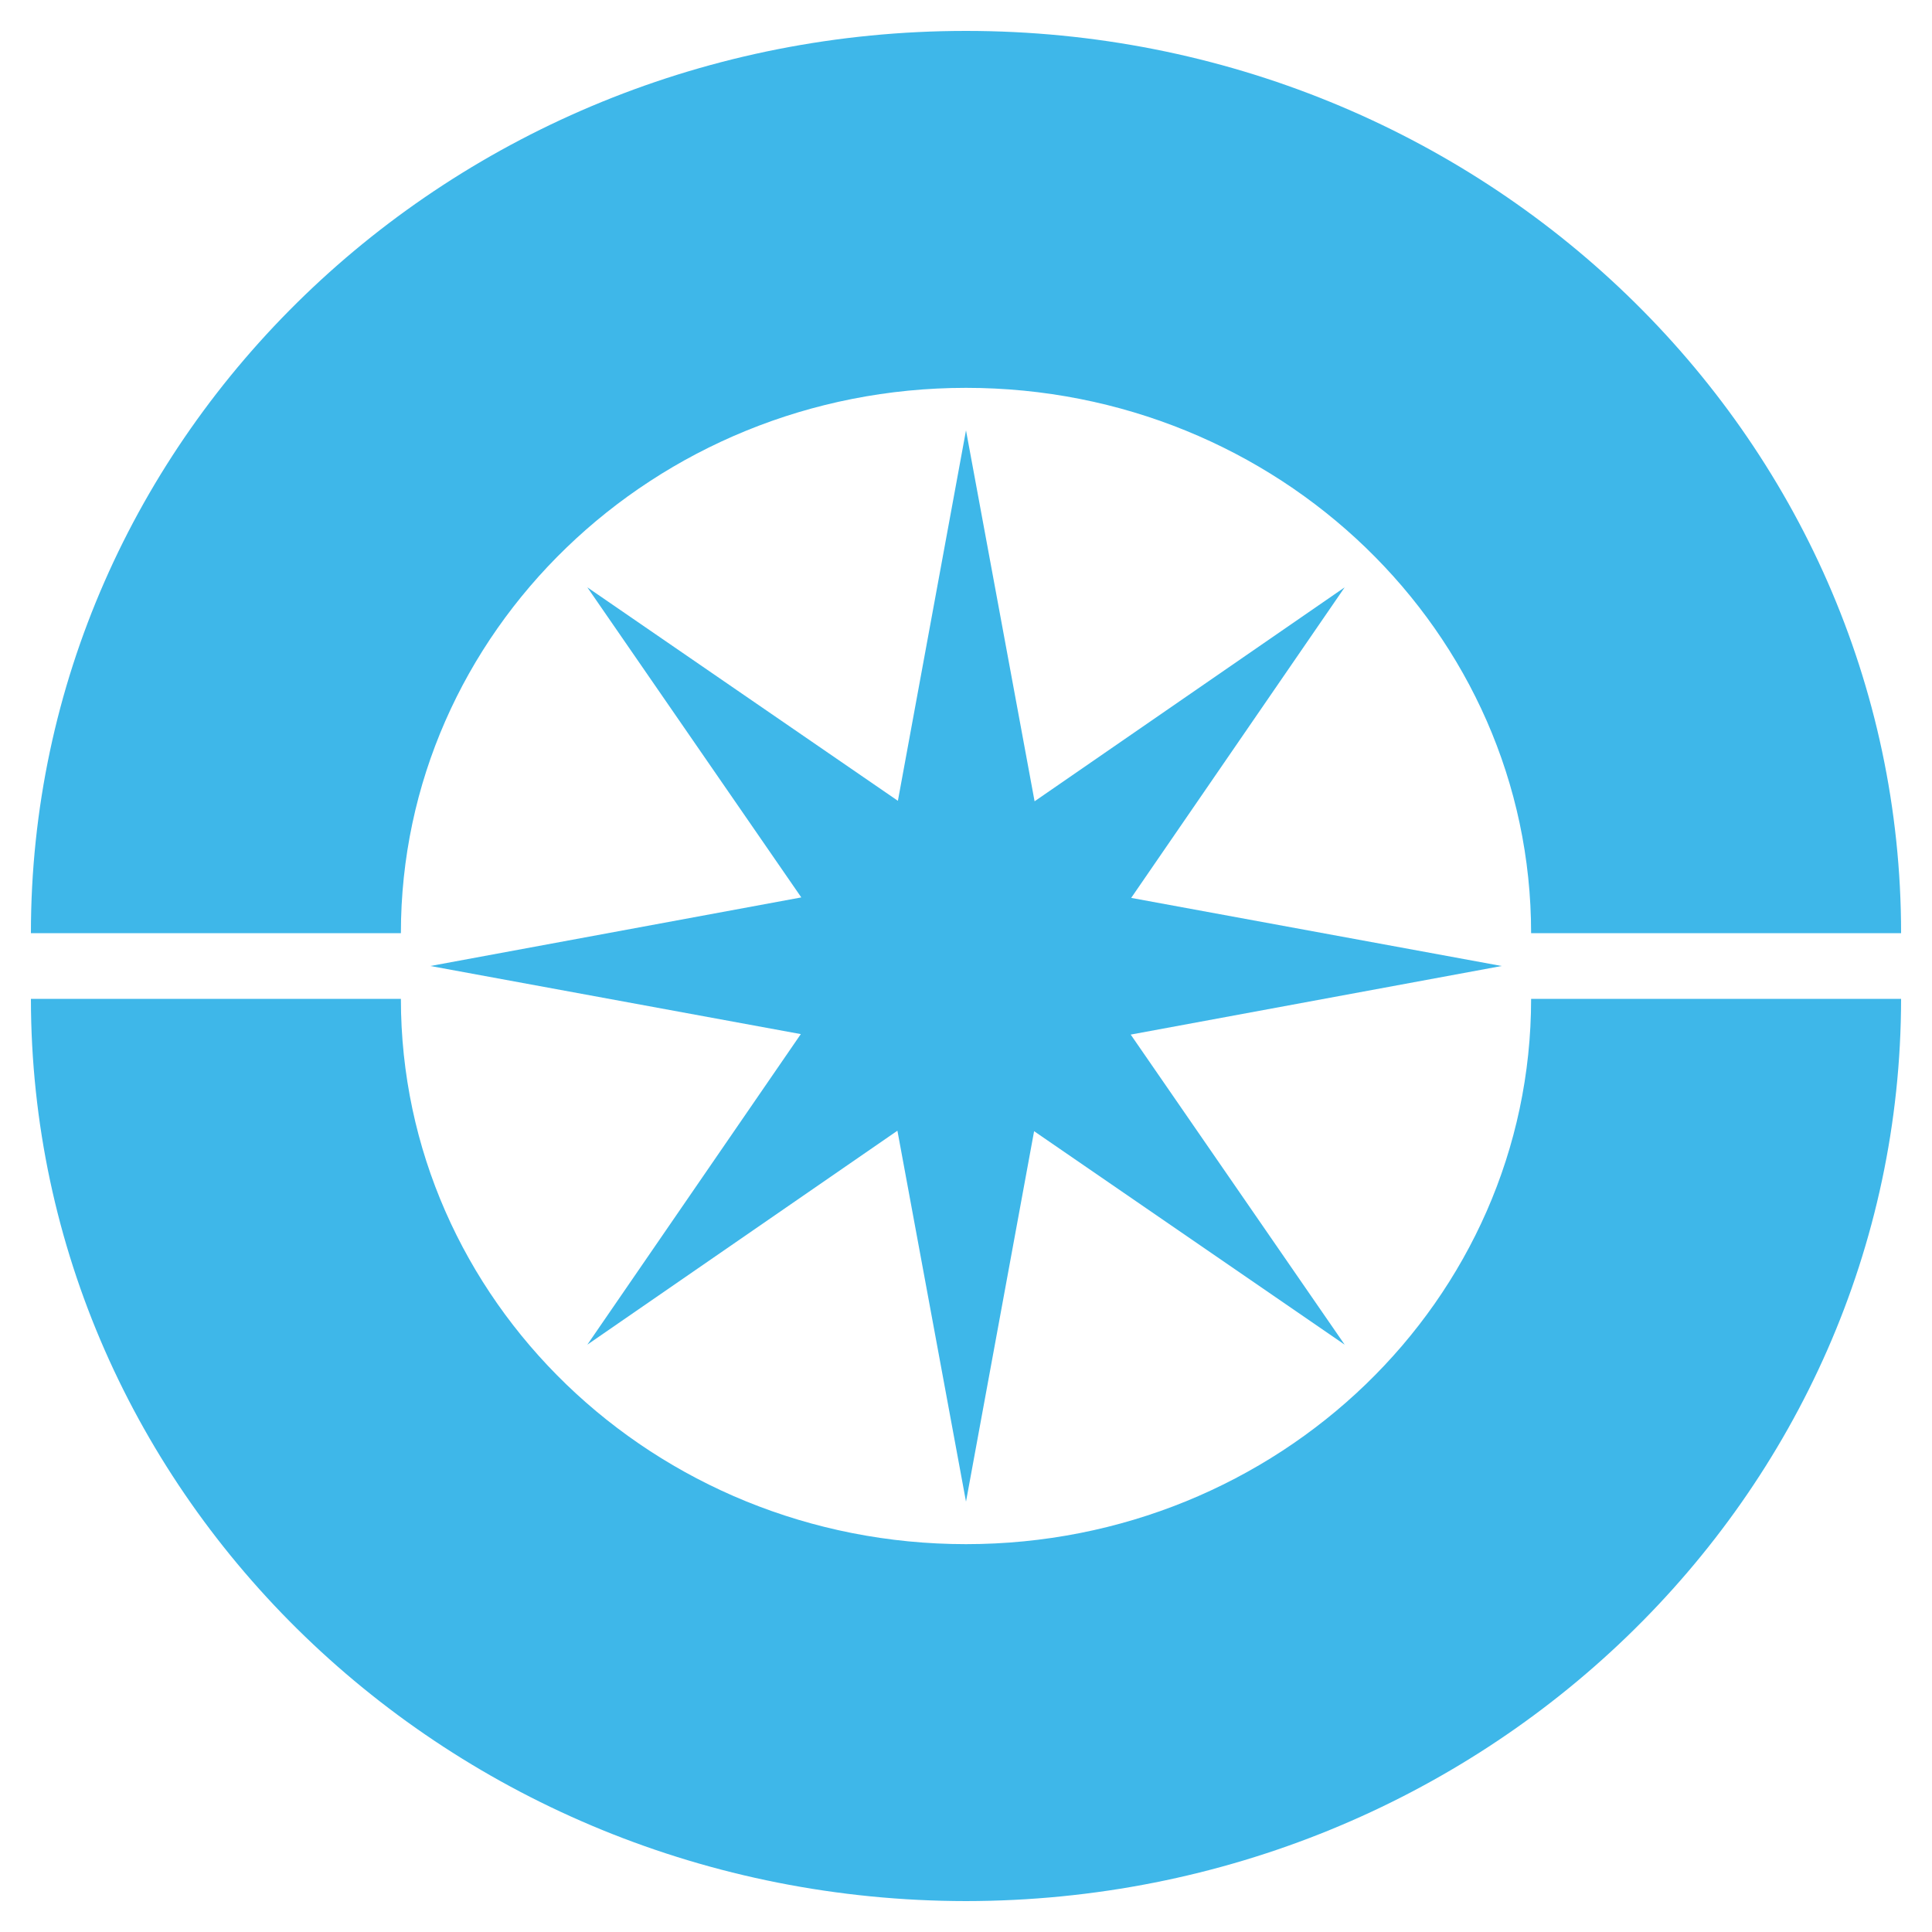
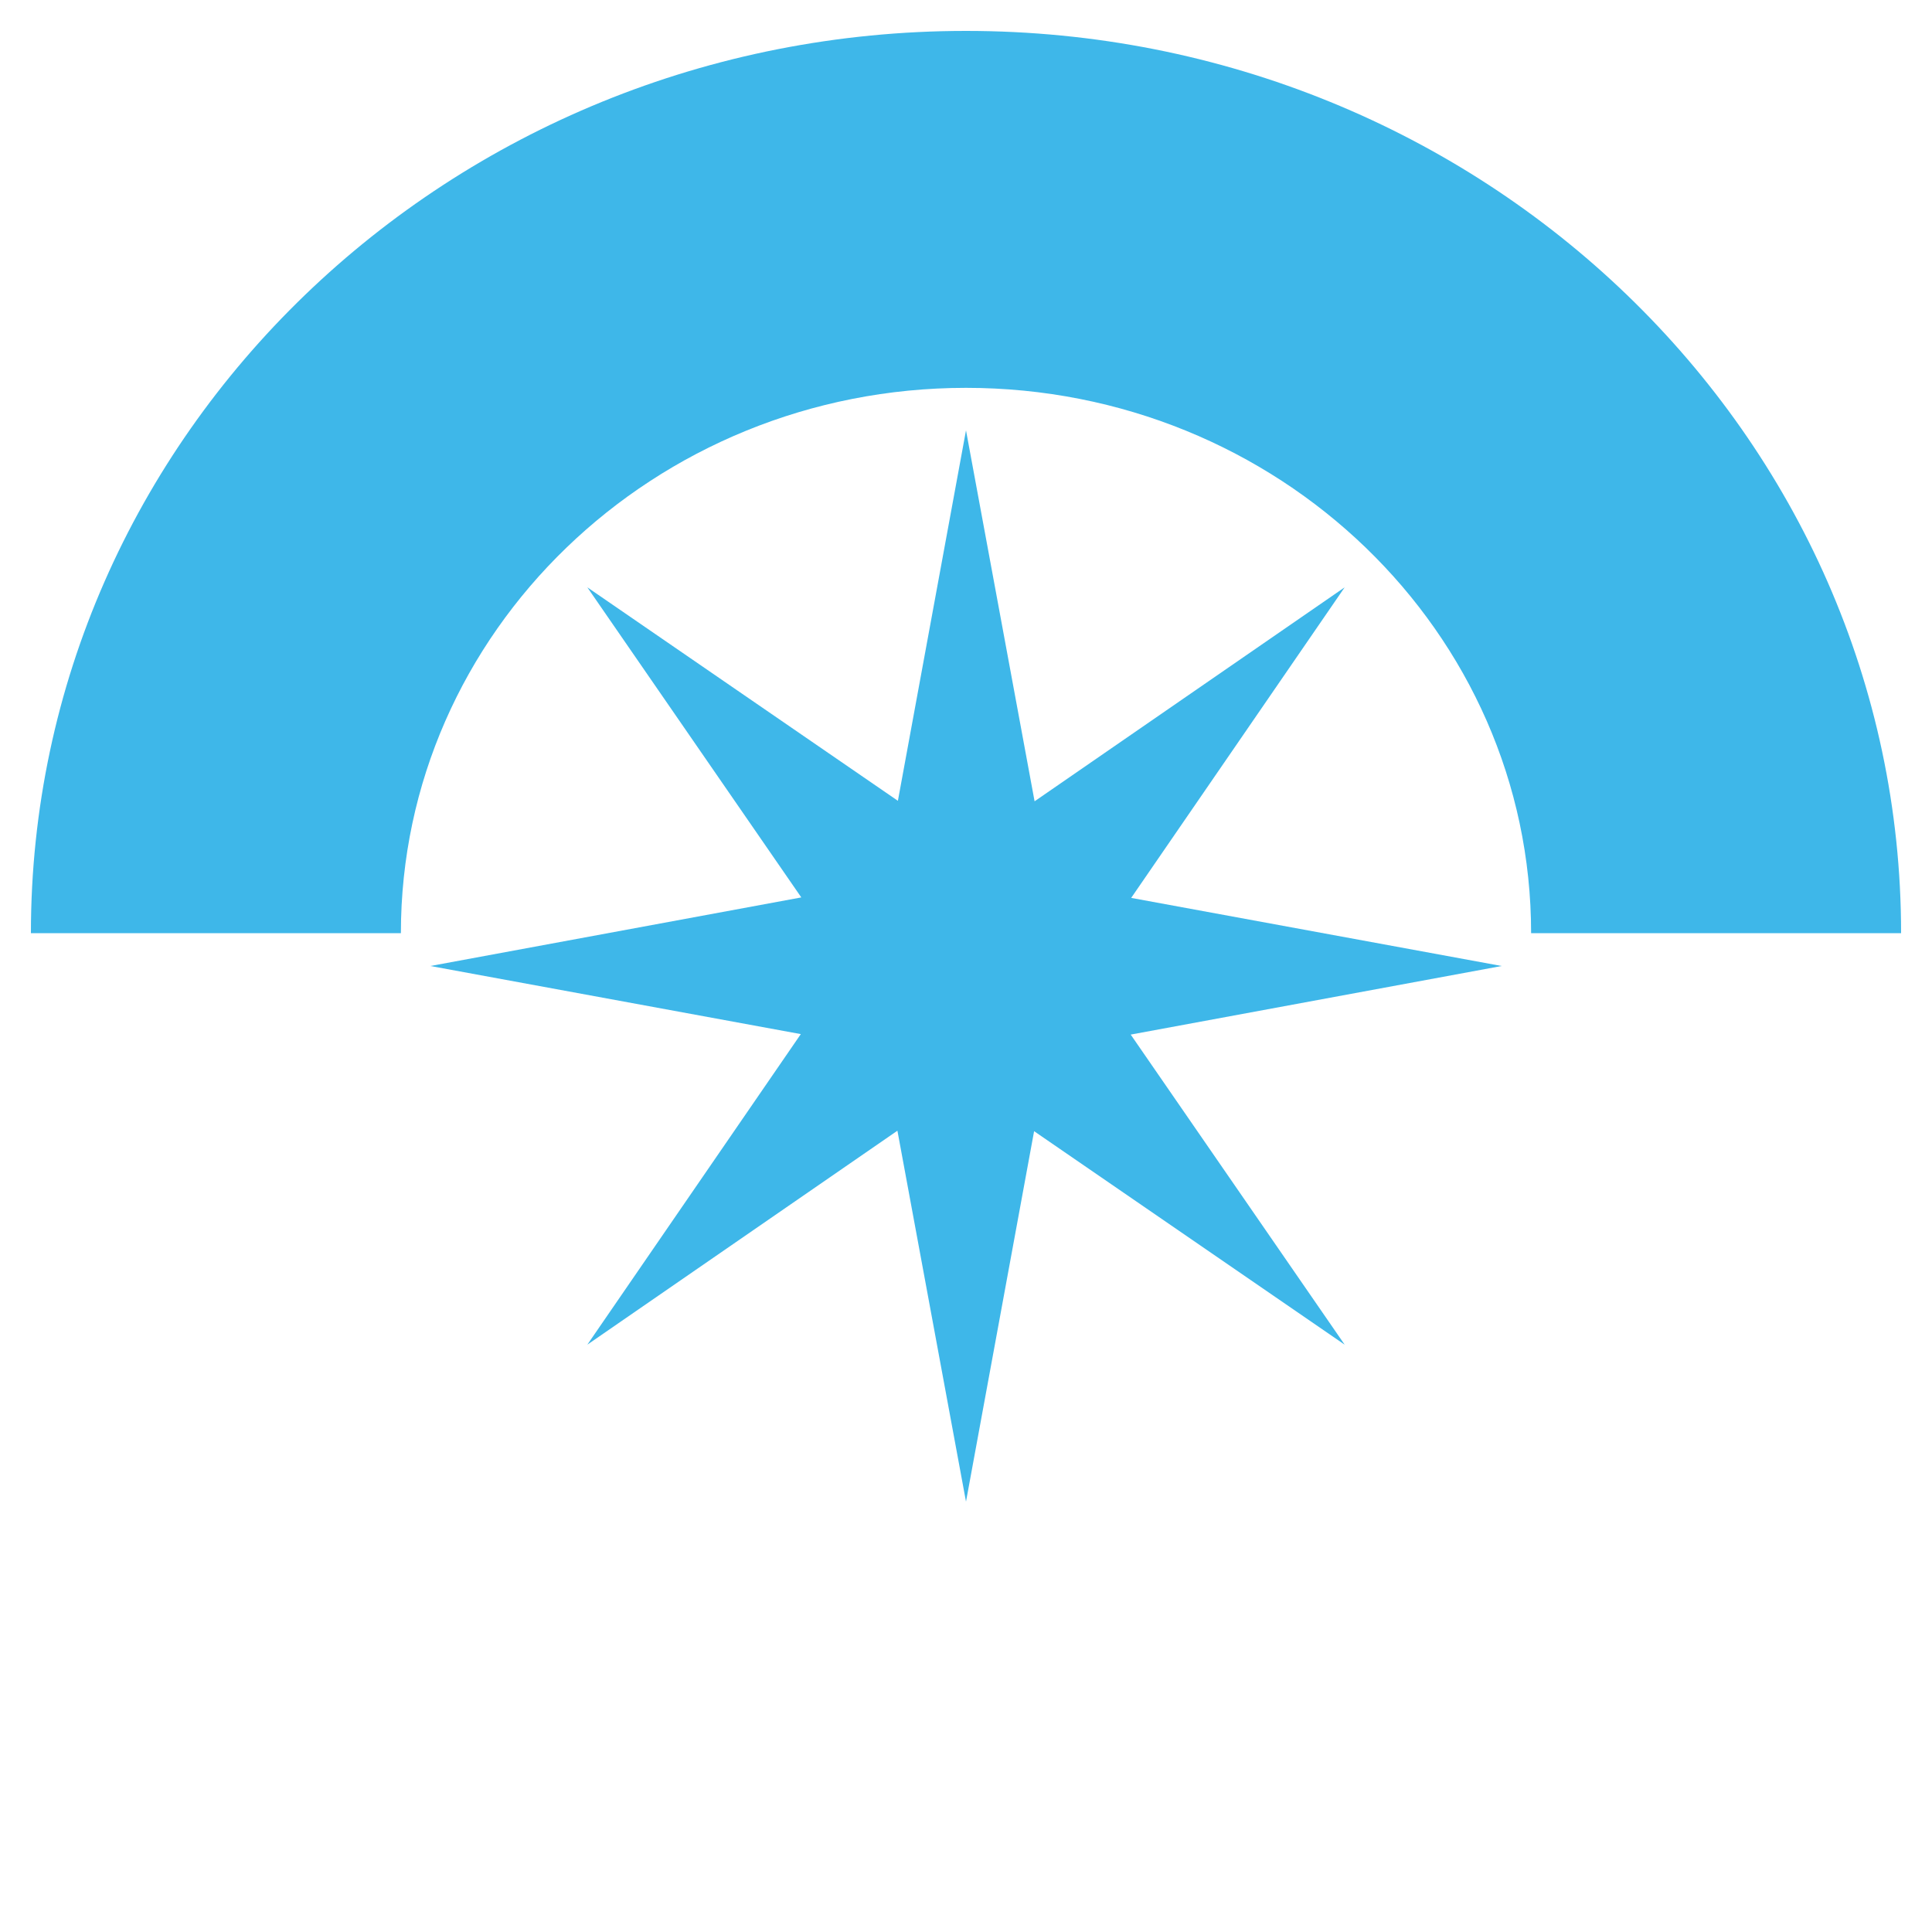
<svg xmlns="http://www.w3.org/2000/svg" version="1.1" id="Capa_1" x="0px" y="0px" viewBox="0 0 400 400" style="enable-background:new 0 0 400 400;" xml:space="preserve">
  <style type="text/css">
	.st0{fill:#3EB7E9;}
</style>
  <g>
    <g id="Grupo_126_2_">
      <path id="Trazado_543_4_" class="st0" d="M393.6,193.2H317c0-62.4-52.4-112.9-117-112.9S83,130.9,83,193.2H6.4    C6.4,90,93.1,6.4,200,6.4S393.6,90,393.6,193.2" />
-       <path id="Trazado_544_4_" class="st0" d="M200,393.6C93.1,393.5,6.5,309.9,6.4,206.8H83c0,62.4,52.4,112.9,117,112.9    c64.6,0,117-50.5,117-112.9h76.6C393.5,309.9,306.9,393.5,200,393.6" />
    </g>
    <polygon class="st0" points="214.1,234.2 278.4,278.4 234.1,214.2 310.9,200 234.2,185.9 278.4,121.6 214.2,165.9 200,89.1    185.9,165.8 121.6,121.6 165.9,185.8 89.1,200 165.8,214.1 121.6,278.4 185.8,234.1 200,310.9  " />
  </g>
</svg>